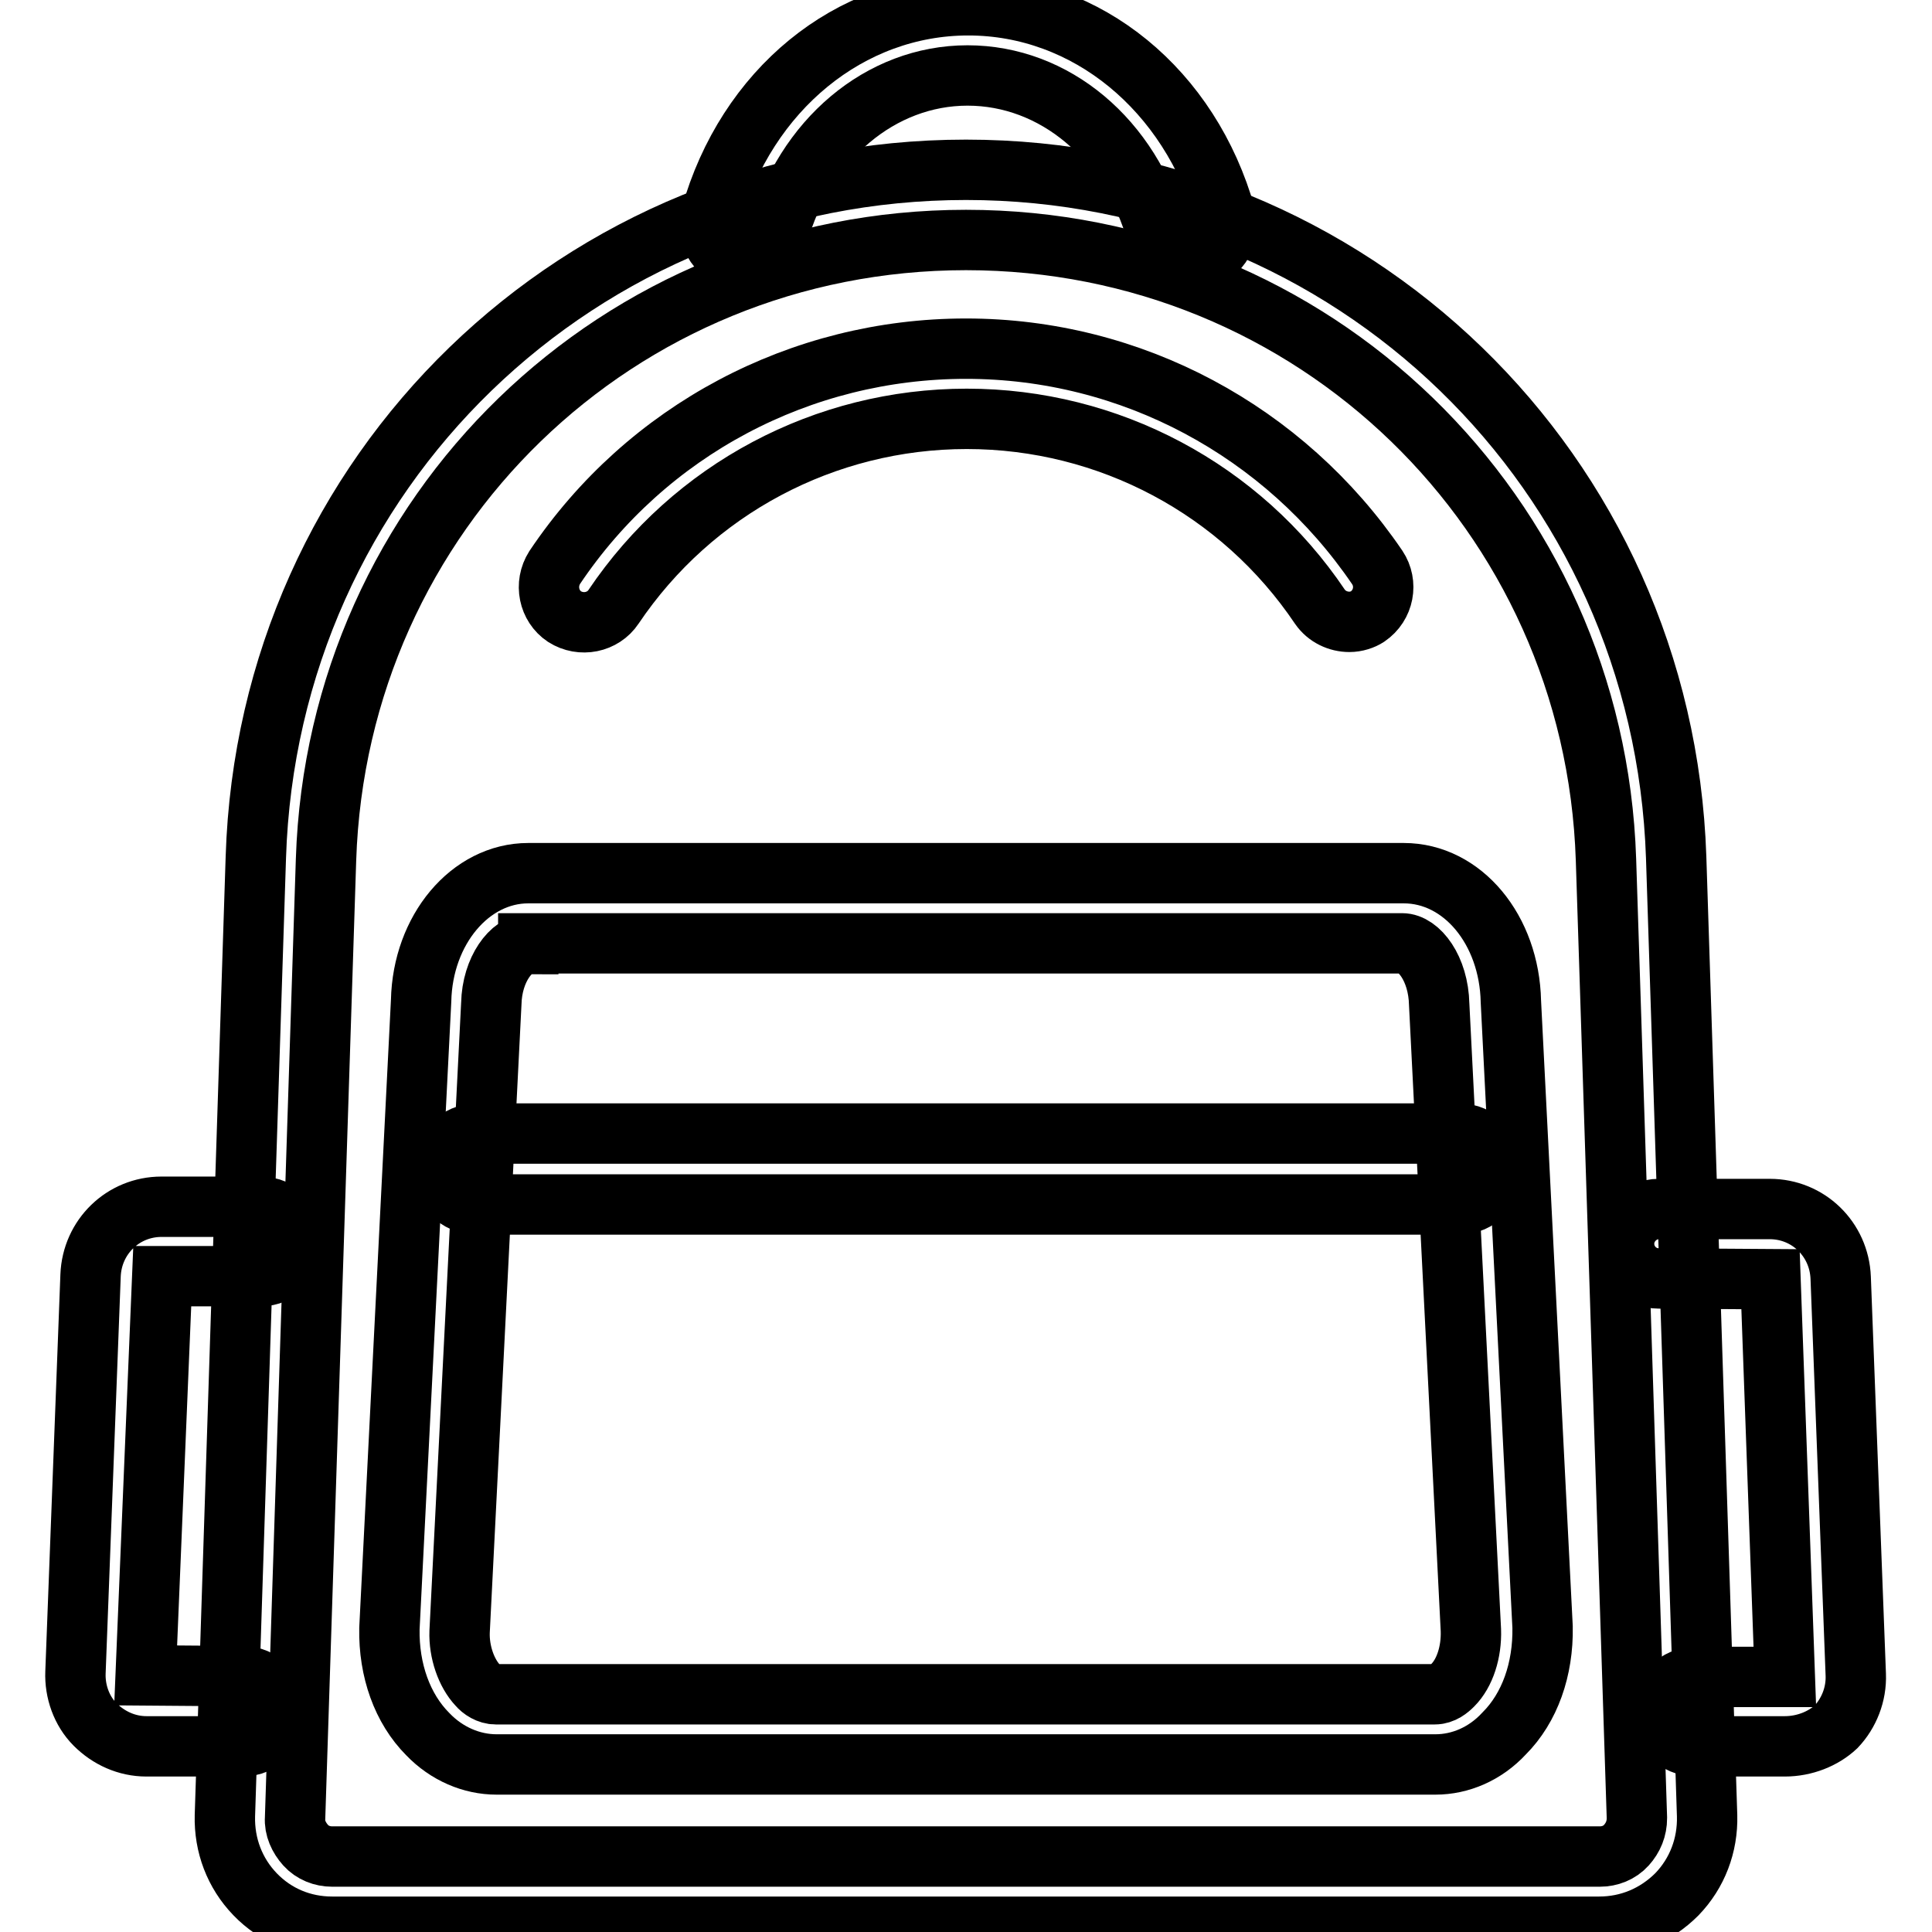
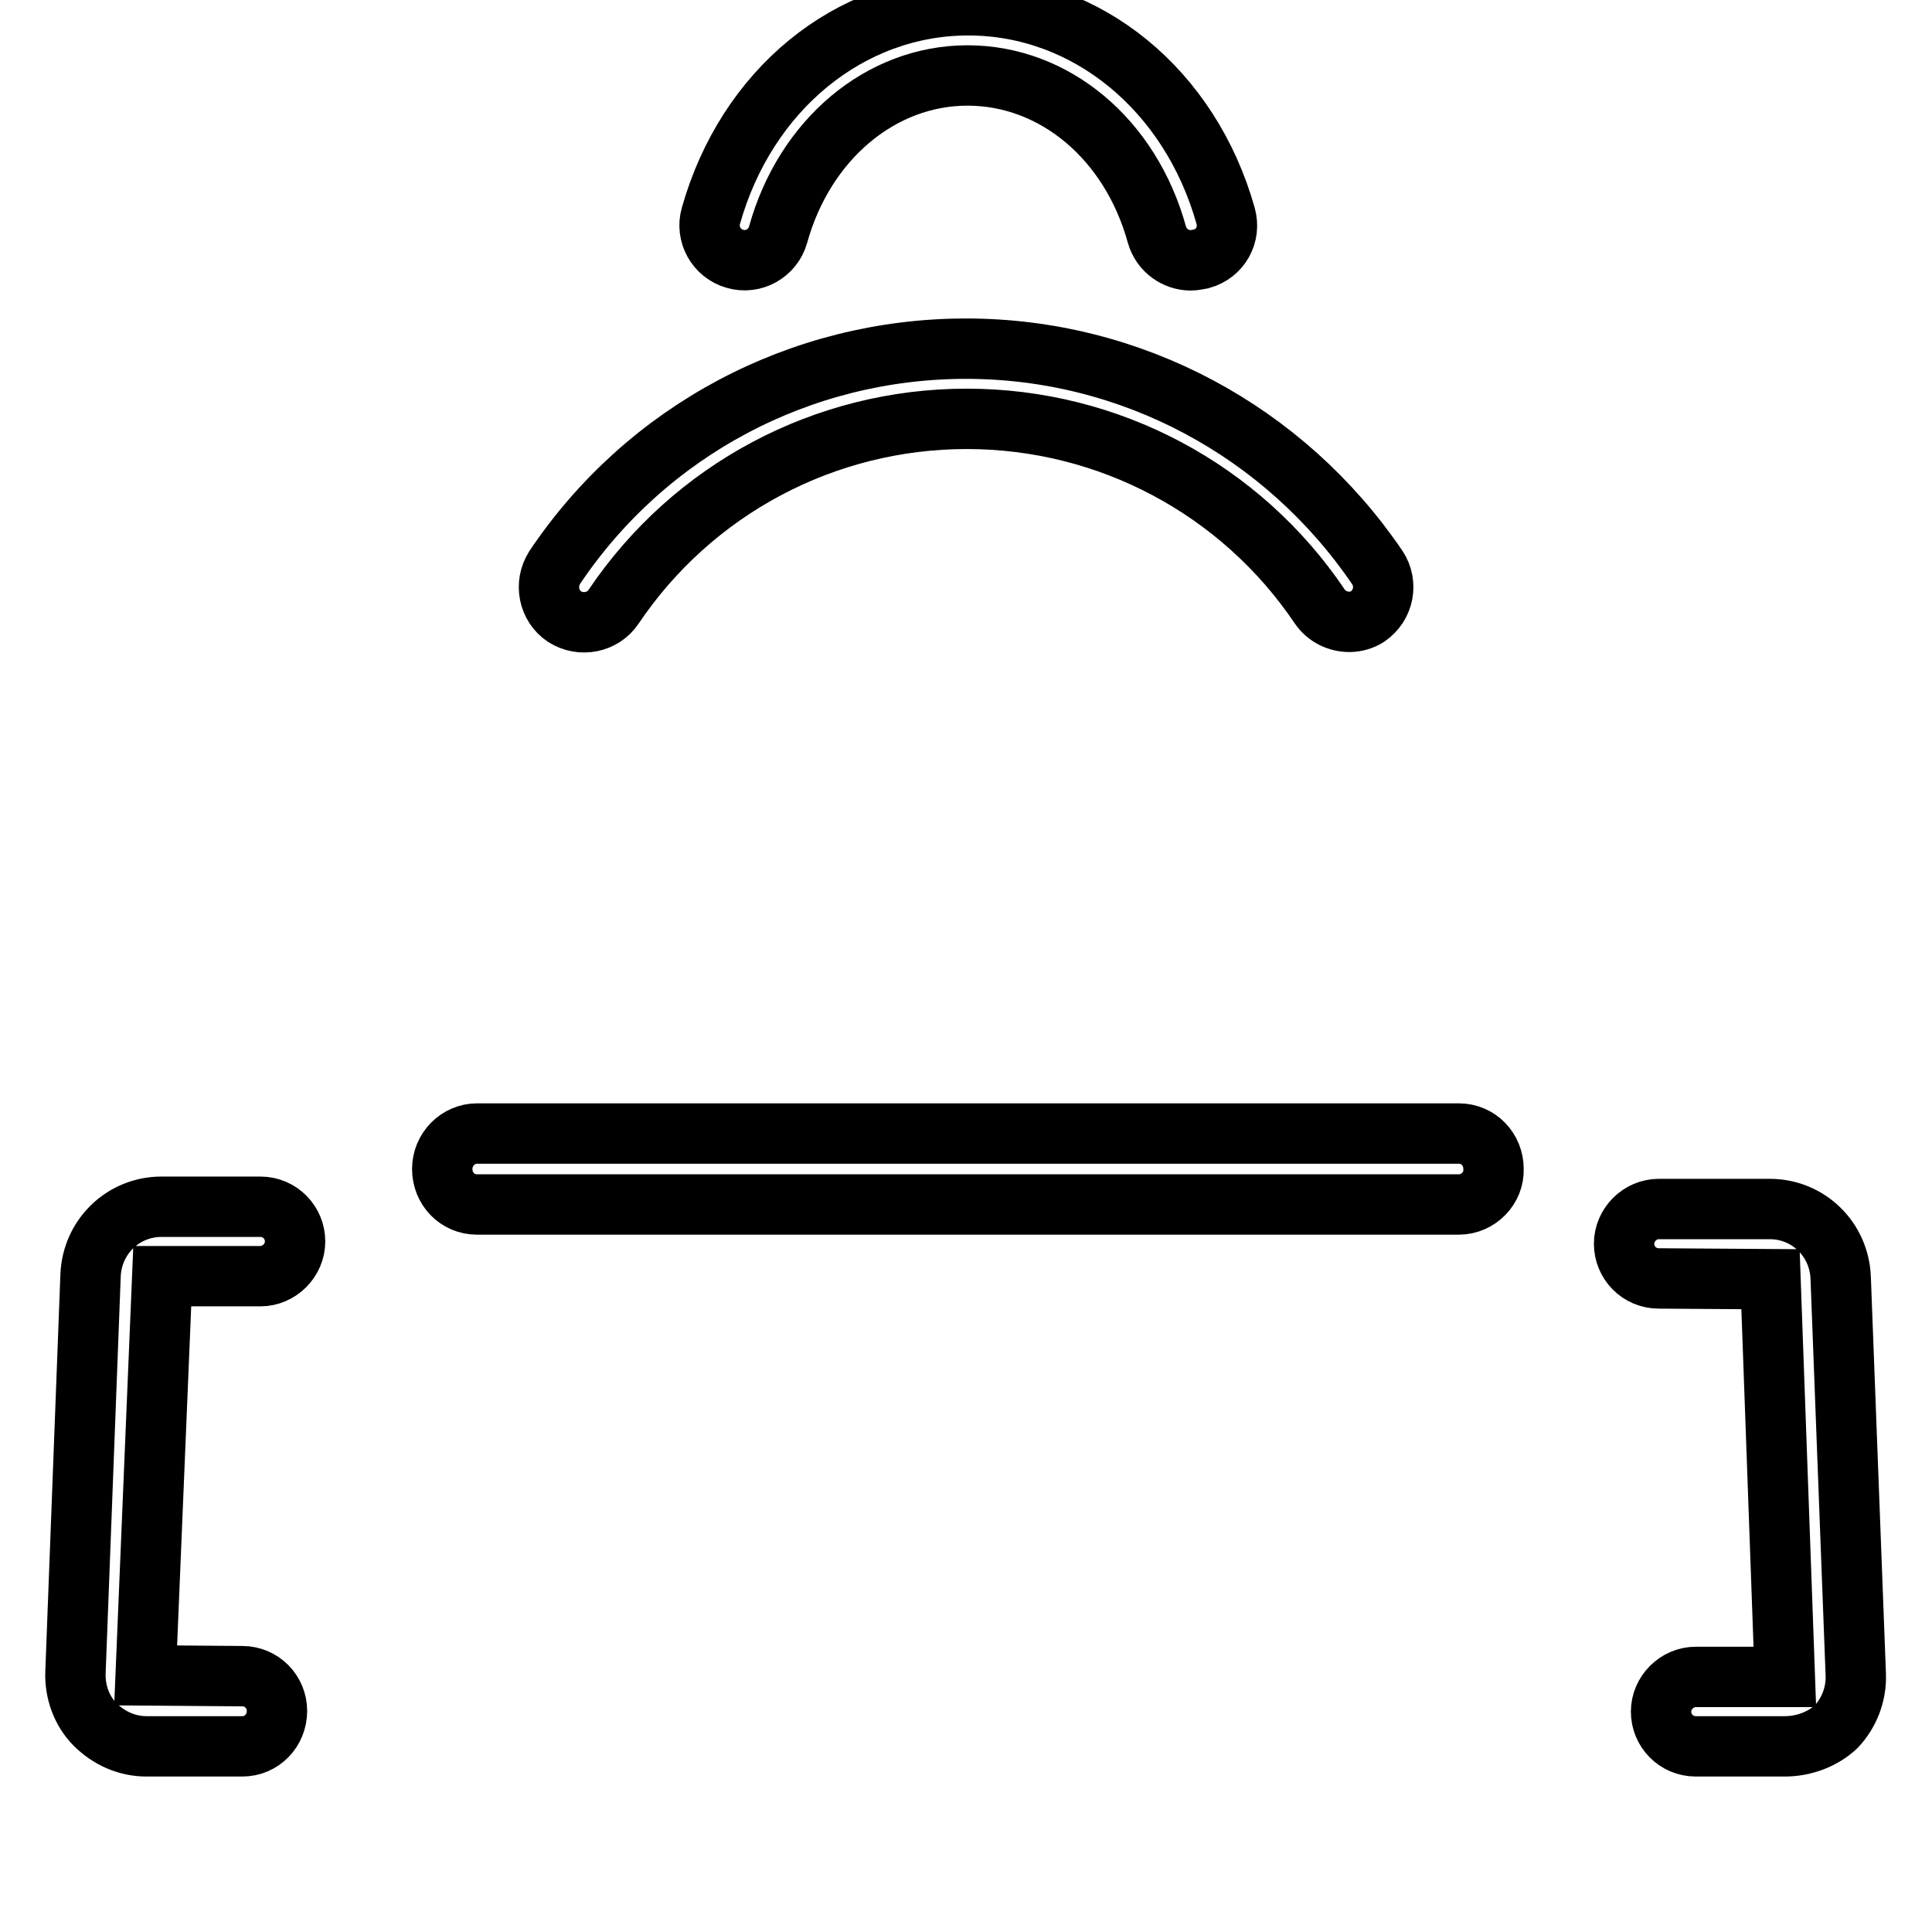
<svg xmlns="http://www.w3.org/2000/svg" version="1.1" x="0px" y="0px" viewBox="0 0 256 256" enable-background="new 0 0 256 256" xml:space="preserve">
  <g>
-     <path stroke-width="8" fill-opacity="0" stroke="#000000" d="M211.9,255.3H44c-3.9,0-7.5-1.5-10.2-4.3c-2.7-2.8-4.1-6.5-4-10.4l4.1-127c1.6-51.1,42.9-91.1,94.1-91.1 c51.1,0,92.4,40,94.1,91.1l4.1,127c0.1,3.9-1.3,7.6-4,10.4C219.4,253.8,215.8,255.3,211.9,255.3L211.9,255.3z M128,31.8 c-46.1,0-83.3,36.1-84.8,82.1l-4.1,127c-0.1,1.3,0.5,2.6,1.4,3.6s2.2,1.5,3.5,1.5H212c1.3,0,2.6-0.5,3.5-1.5c0.9-1,1.4-2.2,1.4-3.6 l-4.1-127C211.3,67.9,174,31.8,128,31.8z" />
-     <path stroke-width="8" fill-opacity="0" stroke="#000000" d="M190.2,233.8H65.8c-3.3,0-6.6-1.4-9.1-4c-3.4-3.4-5.2-8.5-5.1-14l4.2-83.2c0.2-9.4,6.5-16.9,14.2-16.9h116 c7.8,0,14,7.5,14.2,17l4.2,82.9c0.1,5.6-1.7,10.7-5.1,14.1C196.8,232.4,193.5,233.8,190.2,233.8L190.2,233.8z M70,125.1 c-2.2,0-4.8,3.3-4.9,7.9l-4.2,83.2c-0.1,2.7,0.9,5.5,2.4,7.1c0.5,0.6,1.4,1.2,2.4,1.2h124.4c1.1,0,1.9-0.7,2.4-1.2 c1.6-1.6,2.5-4.4,2.4-7.3l-4.2-82.9c-0.1-4.8-2.7-8.1-4.9-8.1H70z" />
    <path stroke-width="8" fill-opacity="0" stroke="#000000" d="M193.3,159.6H63.2c-2.6,0-4.6-2.1-4.6-4.7c0-2.6,2.1-4.7,4.6-4.7h130.1c2.6,0,4.6,2.1,4.6,4.7 C198,157.4,195.9,159.6,193.3,159.6z M157.8,34.5c-2,0-3.9-1.3-4.5-3.4C149.8,18.4,139.7,10,128.2,10c-11.5,0-21.6,8.5-25.1,21.1 c-0.7,2.5-3.3,3.9-5.7,3.2c-2.5-0.7-3.9-3.3-3.2-5.7c4.7-16.7,18.4-27.9,34.1-27.9c15.7,0,29.4,11.2,34.1,27.9 c0.7,2.5-0.7,5-3.2,5.7C158.6,34.4,158.2,34.5,157.8,34.5z M236.5,231.4h-11.8c-2.6,0-4.6-2.1-4.6-4.6s2.1-4.6,4.6-4.6h11.8 l-1.9-52.7l-14.8-0.1c-2.6,0-4.6-2.1-4.6-4.6s2.1-4.6,4.6-4.6h14.7c5.1,0,9.2,4,9.4,9.1l2,52.6c0.1,2.6-0.9,5.1-2.6,6.9 C241.6,230.4,239.1,231.4,236.5,231.4L236.5,231.4z M32.1,231.4H19.4c-2.6,0-5-1.1-6.8-2.9c-1.8-1.8-2.7-4.4-2.6-6.9l2-52.6 c0.2-5.1,4.3-9.1,9.4-9.1h13.1c2.6,0,4.6,2.1,4.6,4.6s-2.1,4.6-4.6,4.6h-13L19.3,222l12.8,0.1c2.6,0,4.6,2.1,4.6,4.6 C36.7,229.3,34.7,231.4,32.1,231.4z M178.8,82.4c-1.5,0-3-0.7-3.9-2c-10.5-15.6-28-24.9-46.8-24.9c-18.8,0-36.3,9.3-46.8,24.9 c-1.4,2.1-4.3,2.7-6.5,1.3c-2.1-1.4-2.7-4.3-1.3-6.5c12.2-18.2,32.6-29,54.5-29c21.9,0,42.2,10.9,54.5,29c1.4,2.1,0.9,5-1.3,6.5 C180.6,82.1,179.7,82.4,178.8,82.4z" />
  </g>
</svg>